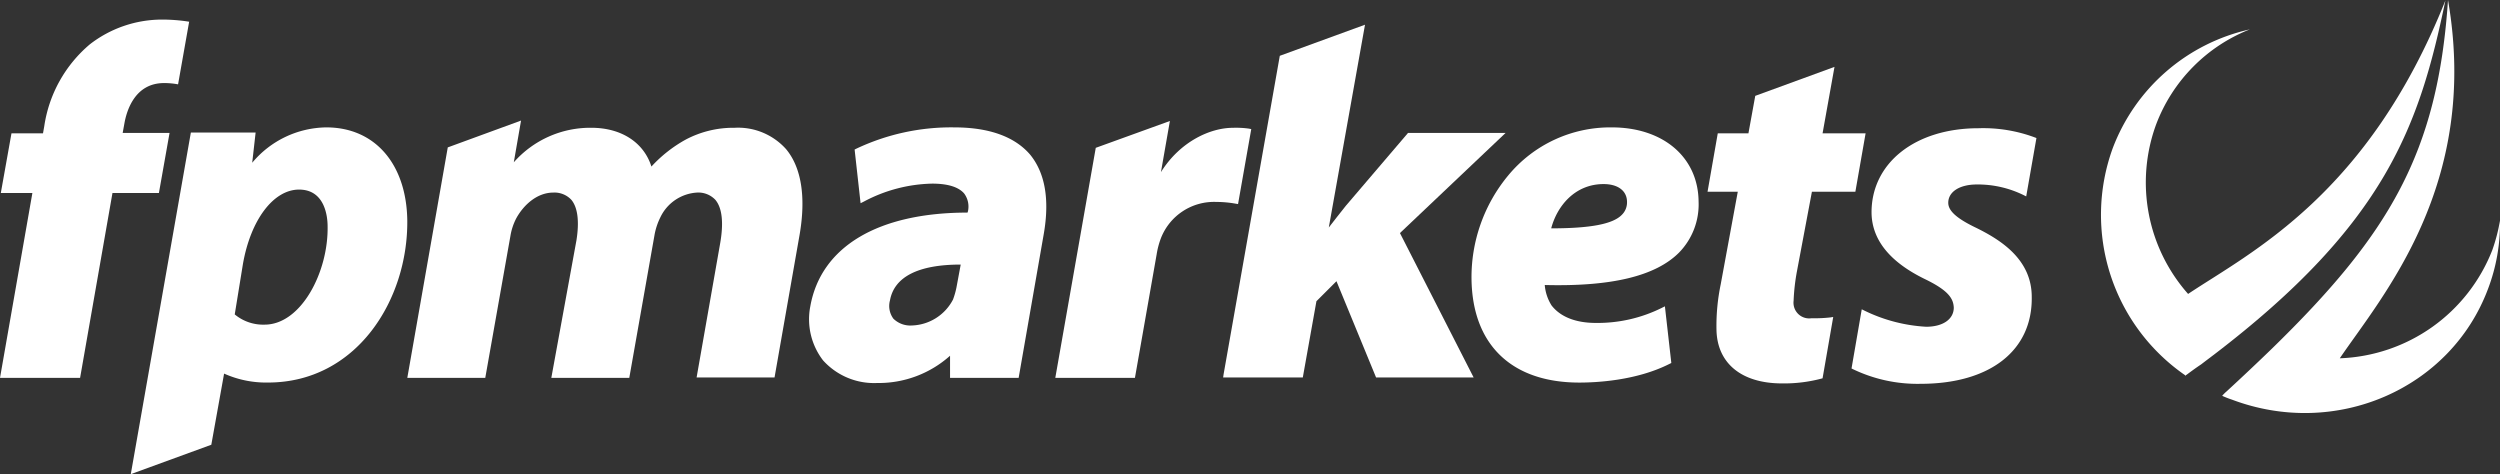
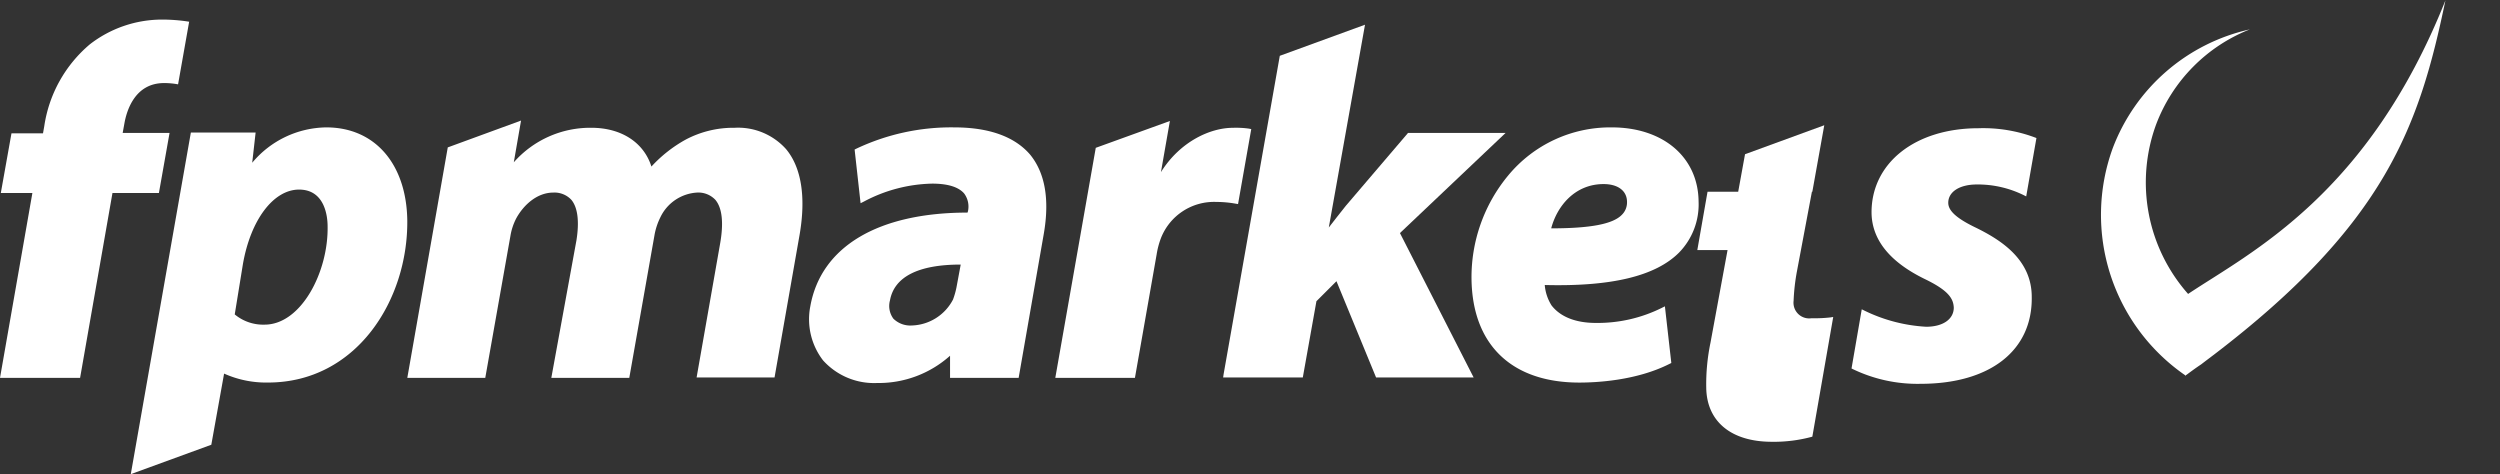
<svg xmlns="http://www.w3.org/2000/svg" width="350.511" height="66.481" viewBox="0 0 350.511 66.481">
  <rect x="0" y="0" width="350.511" height="66.481" fill="#333333" stroke="none" />
  <g id="Fpm_logo" data-name="Fpm logo" transform="translate(-84 -100)">
    <g id="Group_4" data-name="Group 4" transform="translate(378.521 100)">
      <path id="Path_10" data-name="Path 10" d="M439.27,152.574c.716-.537,1.374-1.015,2.09-1.493.538-.418,1.732-1.315,1.732-1.315,24.192-18.457,28.851-32.195,32.494-49.7-10.871,27.3-27.3,35.3-36.078,41.155a23.585,23.585,0,0,1-4.48-23.774,23.1,23.1,0,0,1,13.141-13.32A26.778,26.778,0,0,0,428.936,120.8a27.333,27.333,0,0,0,10.273,31.9h0C439.21,152.574,439.21,152.574,439.27,152.574Z" transform="translate(-427.247 -100.01)" fill="#fff" />
-       <path id="Path_11" data-name="Path 11" d="M484.977,135.062a23.874,23.874,0,0,1-21.384,15.172c5.973-8.78,19.652-24.37,15.172-50.234-1.434,21.5-8.3,32.912-24.729,48.921h0c-1.972,1.911-4.062,3.883-6.332,5.973a5.588,5.588,0,0,0-.6.6h0a12.912,12.912,0,0,0,1.374.538c14.574,5.495,30.642-1.493,35.9-15.531a25.631,25.631,0,0,0,1.672-9.557A24.63,24.63,0,0,1,484.977,135.062Z" transform="translate(-430.066 -100)" fill="#fff" />
    </g>
    <g id="Group_3" data-name="Group 3" transform="translate(84 102.747)">
      <g id="Group_2" data-name="Group 2">
        <path id="Path_1" data-name="Path 1" d="M353.536,138.376a9.68,9.68,0,0,0,2.747-7.168c-.06-6.211-4.958-10.393-12.185-10.393a18.572,18.572,0,0,0-14.516,6.749,22.343,22.343,0,0,0-5.136,14.515c.119,9.2,5.614,14.515,15.112,14.515,2.27,0,7.945-.239,12.663-2.628l.239-.119-.9-7.945-.477.239a20.177,20.177,0,0,1-9.2,2.09c-2.807,0-4.958-.836-6.212-2.449a6.3,6.3,0,0,1-.956-2.867C344.1,143.154,350.251,141.661,353.536,138.376Zm-17.92-3.4c.837-3.165,3.346-6.212,7.347-6.212,2.031,0,3.285.956,3.285,2.509a2.43,2.43,0,0,1-.717,1.792C344.278,134.374,341.112,134.971,335.616,134.971Z" transform="translate(-118.133 -105.702)" fill="#fff" />
        <path id="Path_2" data-name="Path 2" d="M323.464,119.21H309.785l-8.72,10.214c-.837,1.075-1.673,2.09-2.39,3.046l5.077-28.432-11.947,4.36-7.885,44.68-.059.418h11.17l1.911-10.692L299.75,140l5.555,13.5h13.679l-10.333-20.249Z" transform="translate(-112.372 -103.321)" fill="#fff" />
        <g id="Group_1" data-name="Group 1">
          <path id="Path_3" data-name="Path 3" d="M132.788,120.815a13.738,13.738,0,0,0-10.393,4.958l.478-4.241h-9.079l-8.423,47.9,11.29-4.121,1.792-9.976a14.428,14.428,0,0,0,6.152,1.254c12.424,0,19.652-11.588,19.532-22.758C144.018,125.951,139.6,120.815,132.788,120.815Zm-8.661,27.656a6.235,6.235,0,0,1-4.181-1.434l1.135-6.989c1.075-6.271,4.3-10.513,7.885-10.513,3.7,0,4,3.943,4,5.137C133.087,141.064,129.264,148.471,124.127,148.471Z" transform="translate(-87.034 -105.702)" fill="#fff" />
          <path id="Path_4" data-name="Path 4" d="M106.28,127.513l1.493-8.422H101.2l.239-1.315c.3-1.732,1.434-5.674,5.555-5.674a10.468,10.468,0,0,1,1.972.179l1.553-8.781a24.229,24.229,0,0,0-3.823-.3A16.527,16.527,0,0,0,96.6,106.667a18.558,18.558,0,0,0-6.392,11.469l-.179,1.015h-4.42l-1.494,8.363H88.54L84,153.437H95.229l4.54-25.924Z" transform="translate(-84 -103.202)" fill="#fff" />
        </g>
        <path id="Path_5" data-name="Path 5" d="M249.113,135.748c.837-4.839.179-8.542-1.911-11.11-2.151-2.509-5.734-3.823-10.633-3.823a31.085,31.085,0,0,0-13.738,2.986l-.239.12.836,7.526.478-.239a21.232,21.232,0,0,1,9.557-2.508c2.21,0,3.7.478,4.48,1.374a3.068,3.068,0,0,1,.538,2.509l-.06.178c-12.544,0-20.548,4.778-22.041,13.141a9.448,9.448,0,0,0,1.792,7.586,9.631,9.631,0,0,0,7.586,3.166,15.01,15.01,0,0,0,10.214-3.823v3.106h9.617Zm-12.245,7.526a11.122,11.122,0,0,1-.478,1.673,6.741,6.741,0,0,1-5.794,3.643,3.374,3.374,0,0,1-2.568-.956,2.994,2.994,0,0,1-.478-2.568c.6-3.285,3.942-5.018,9.916-5.018Z" transform="translate(-102.771 -105.702)" fill="#fff" />
-         <path id="Path_6" data-name="Path 6" d="M380.634,145.992l-.359.059a19.683,19.683,0,0,1-2.687.12,2.2,2.2,0,0,1-2.509-2.45,28.769,28.769,0,0,1,.478-4.181l2.09-11.11h6.093l1.434-8.183h-6.033l1.672-9.318h0l-11.11,4.062-.956,5.256h-4.3l-1.433,8.183h4.24l-2.389,12.962a28.638,28.638,0,0,0-.6,6.331c.059,4.718,3.464,7.586,9.2,7.586a20.467,20.467,0,0,0,5.675-.717Z" transform="translate(-123.608 -104.299)" fill="#fff" />
+         <path id="Path_6" data-name="Path 6" d="M380.634,145.992l-.359.059a19.683,19.683,0,0,1-2.687.12,2.2,2.2,0,0,1-2.509-2.45,28.769,28.769,0,0,1,.478-4.181l2.09-11.11h6.093h-6.033l1.672-9.318h0l-11.11,4.062-.956,5.256h-4.3l-1.433,8.183h4.24l-2.389,12.962a28.638,28.638,0,0,0-.6,6.331c.059,4.718,3.464,7.586,9.2,7.586a20.467,20.467,0,0,0,5.675-.717Z" transform="translate(-123.608 -104.299)" fill="#fff" />
        <path id="Path_7" data-name="Path 7" d="M404.044,134.931c-2.747-1.314-3.942-2.389-3.942-3.524,0-1.553,1.612-2.568,4-2.568a14.592,14.592,0,0,1,6.57,1.493l.359.179,1.434-8.183a20.719,20.719,0,0,0-8.124-1.374c-8.9,0-15.052,4.9-14.993,11.887.06,3.763,2.569,6.87,7.467,9.258,3.345,1.613,4,2.747,4.062,4,0,1.613-1.494,2.688-3.883,2.688a22.557,22.557,0,0,1-8.661-2.27l-.359-.179-1.434,8.3a20.884,20.884,0,0,0,9.677,2.15c9.736,0,15.709-4.659,15.59-12.185C411.809,139.471,407.688,136.723,404.044,134.931Z" transform="translate(-126.948 -105.722)" fill="#fff" />
        <path id="Path_8" data-name="Path 8" d="M203.653,123.7a9.027,9.027,0,0,0-7.228-2.987,14.258,14.258,0,0,0-6.869,1.672,18.976,18.976,0,0,0-4.778,3.763c-1.075-3.4-4.241-5.436-8.423-5.436a14.3,14.3,0,0,0-10.871,4.838L166.5,119.7h0l-10.274,3.763-5.674,32.316h10.931l3.525-19.891a8.222,8.222,0,0,1,.836-2.509c.956-1.732,2.808-3.583,5.2-3.583a3.234,3.234,0,0,1,2.508,1.015c.9,1.075,1.135,3.046.717,5.674l-3.525,19.294h10.931l3.524-19.95a9.167,9.167,0,0,1,.837-2.569,6.088,6.088,0,0,1,5.136-3.464,3.281,3.281,0,0,1,2.569,1.015c.956,1.135,1.194,3.225.657,6.212l-3.285,18.7H202.04l3.524-20.07C206.46,130.393,205.8,126.271,203.653,123.7Z" transform="translate(-93.447 -105.544)" fill="#fff" />
        <path id="Path_9" data-name="Path 9" d="M283.612,120.845a13.029,13.029,0,0,0-2.269-.119c-3.166,0-7.407,1.912-10.095,6.212h0l1.254-7.168-10.393,3.763-5.674,32.256H267.6l3.046-17.322a11.414,11.414,0,0,1,.6-2.27,7.99,7.99,0,0,1,7.765-5.077,15.422,15.422,0,0,1,2.688.239l.358.06,1.852-10.513Z" transform="translate(-108.478 -105.554)" fill="#fff" />
      </g>
    </g>
  </g>
</svg>